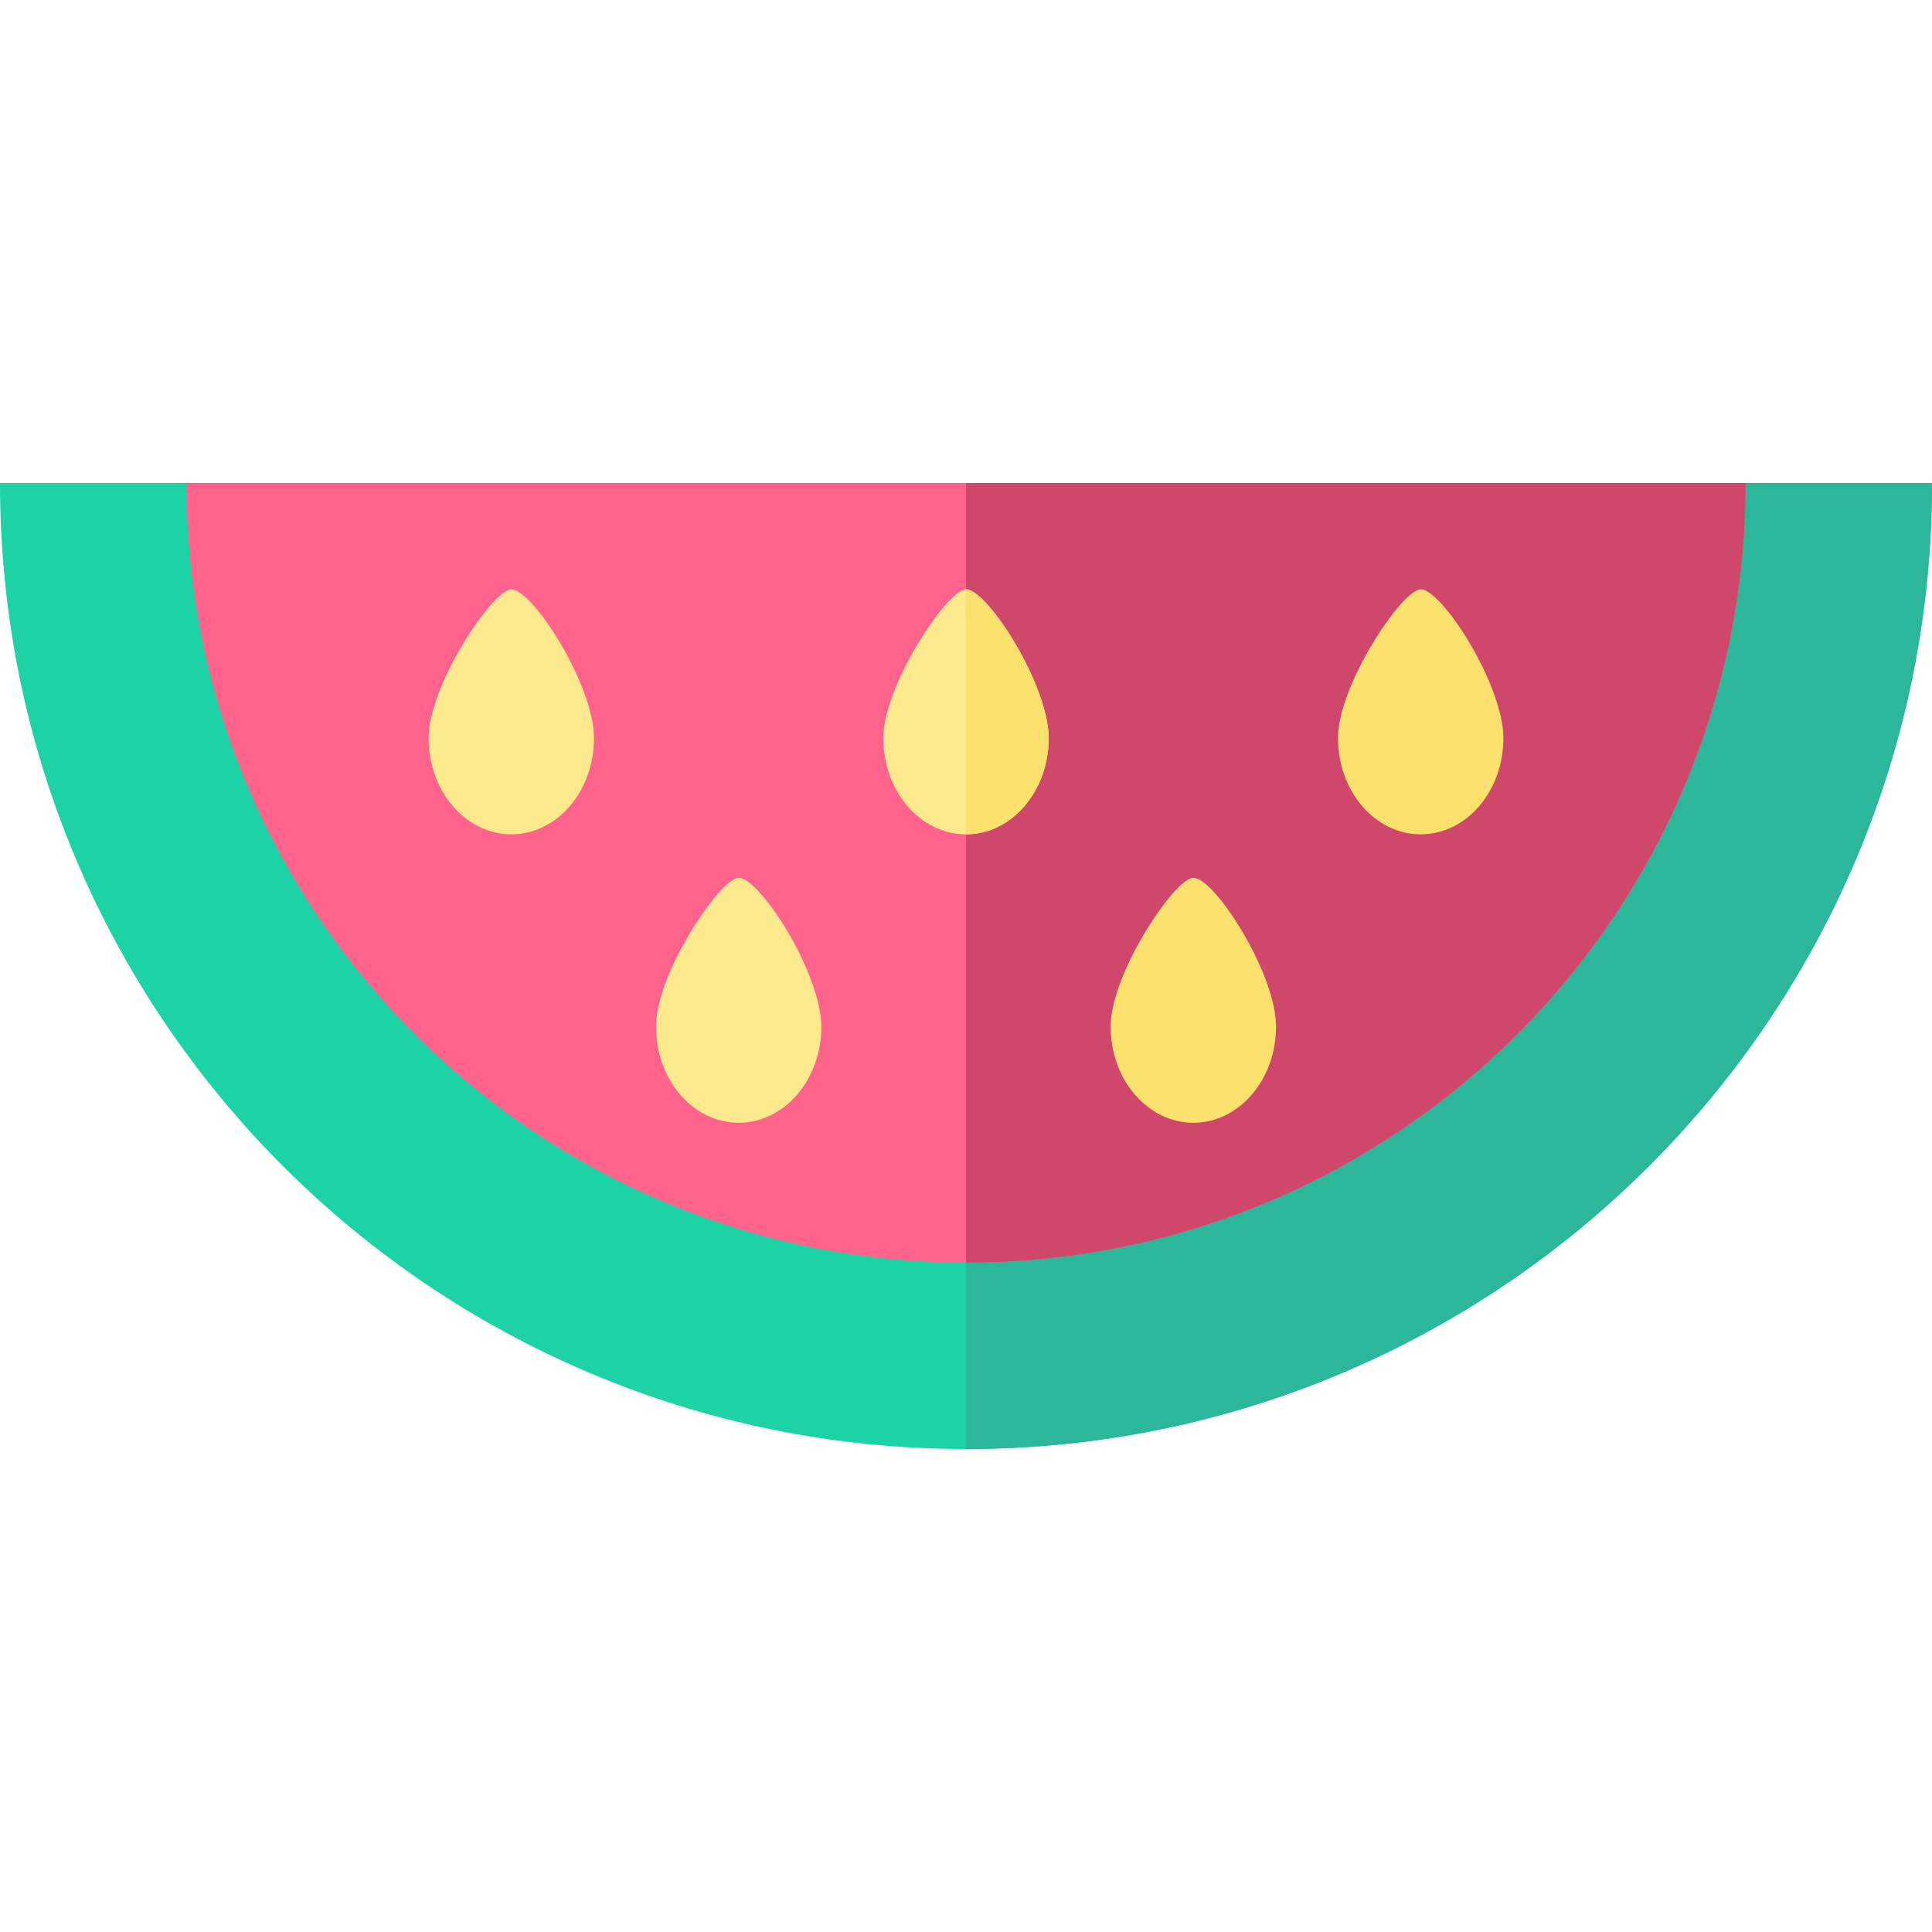
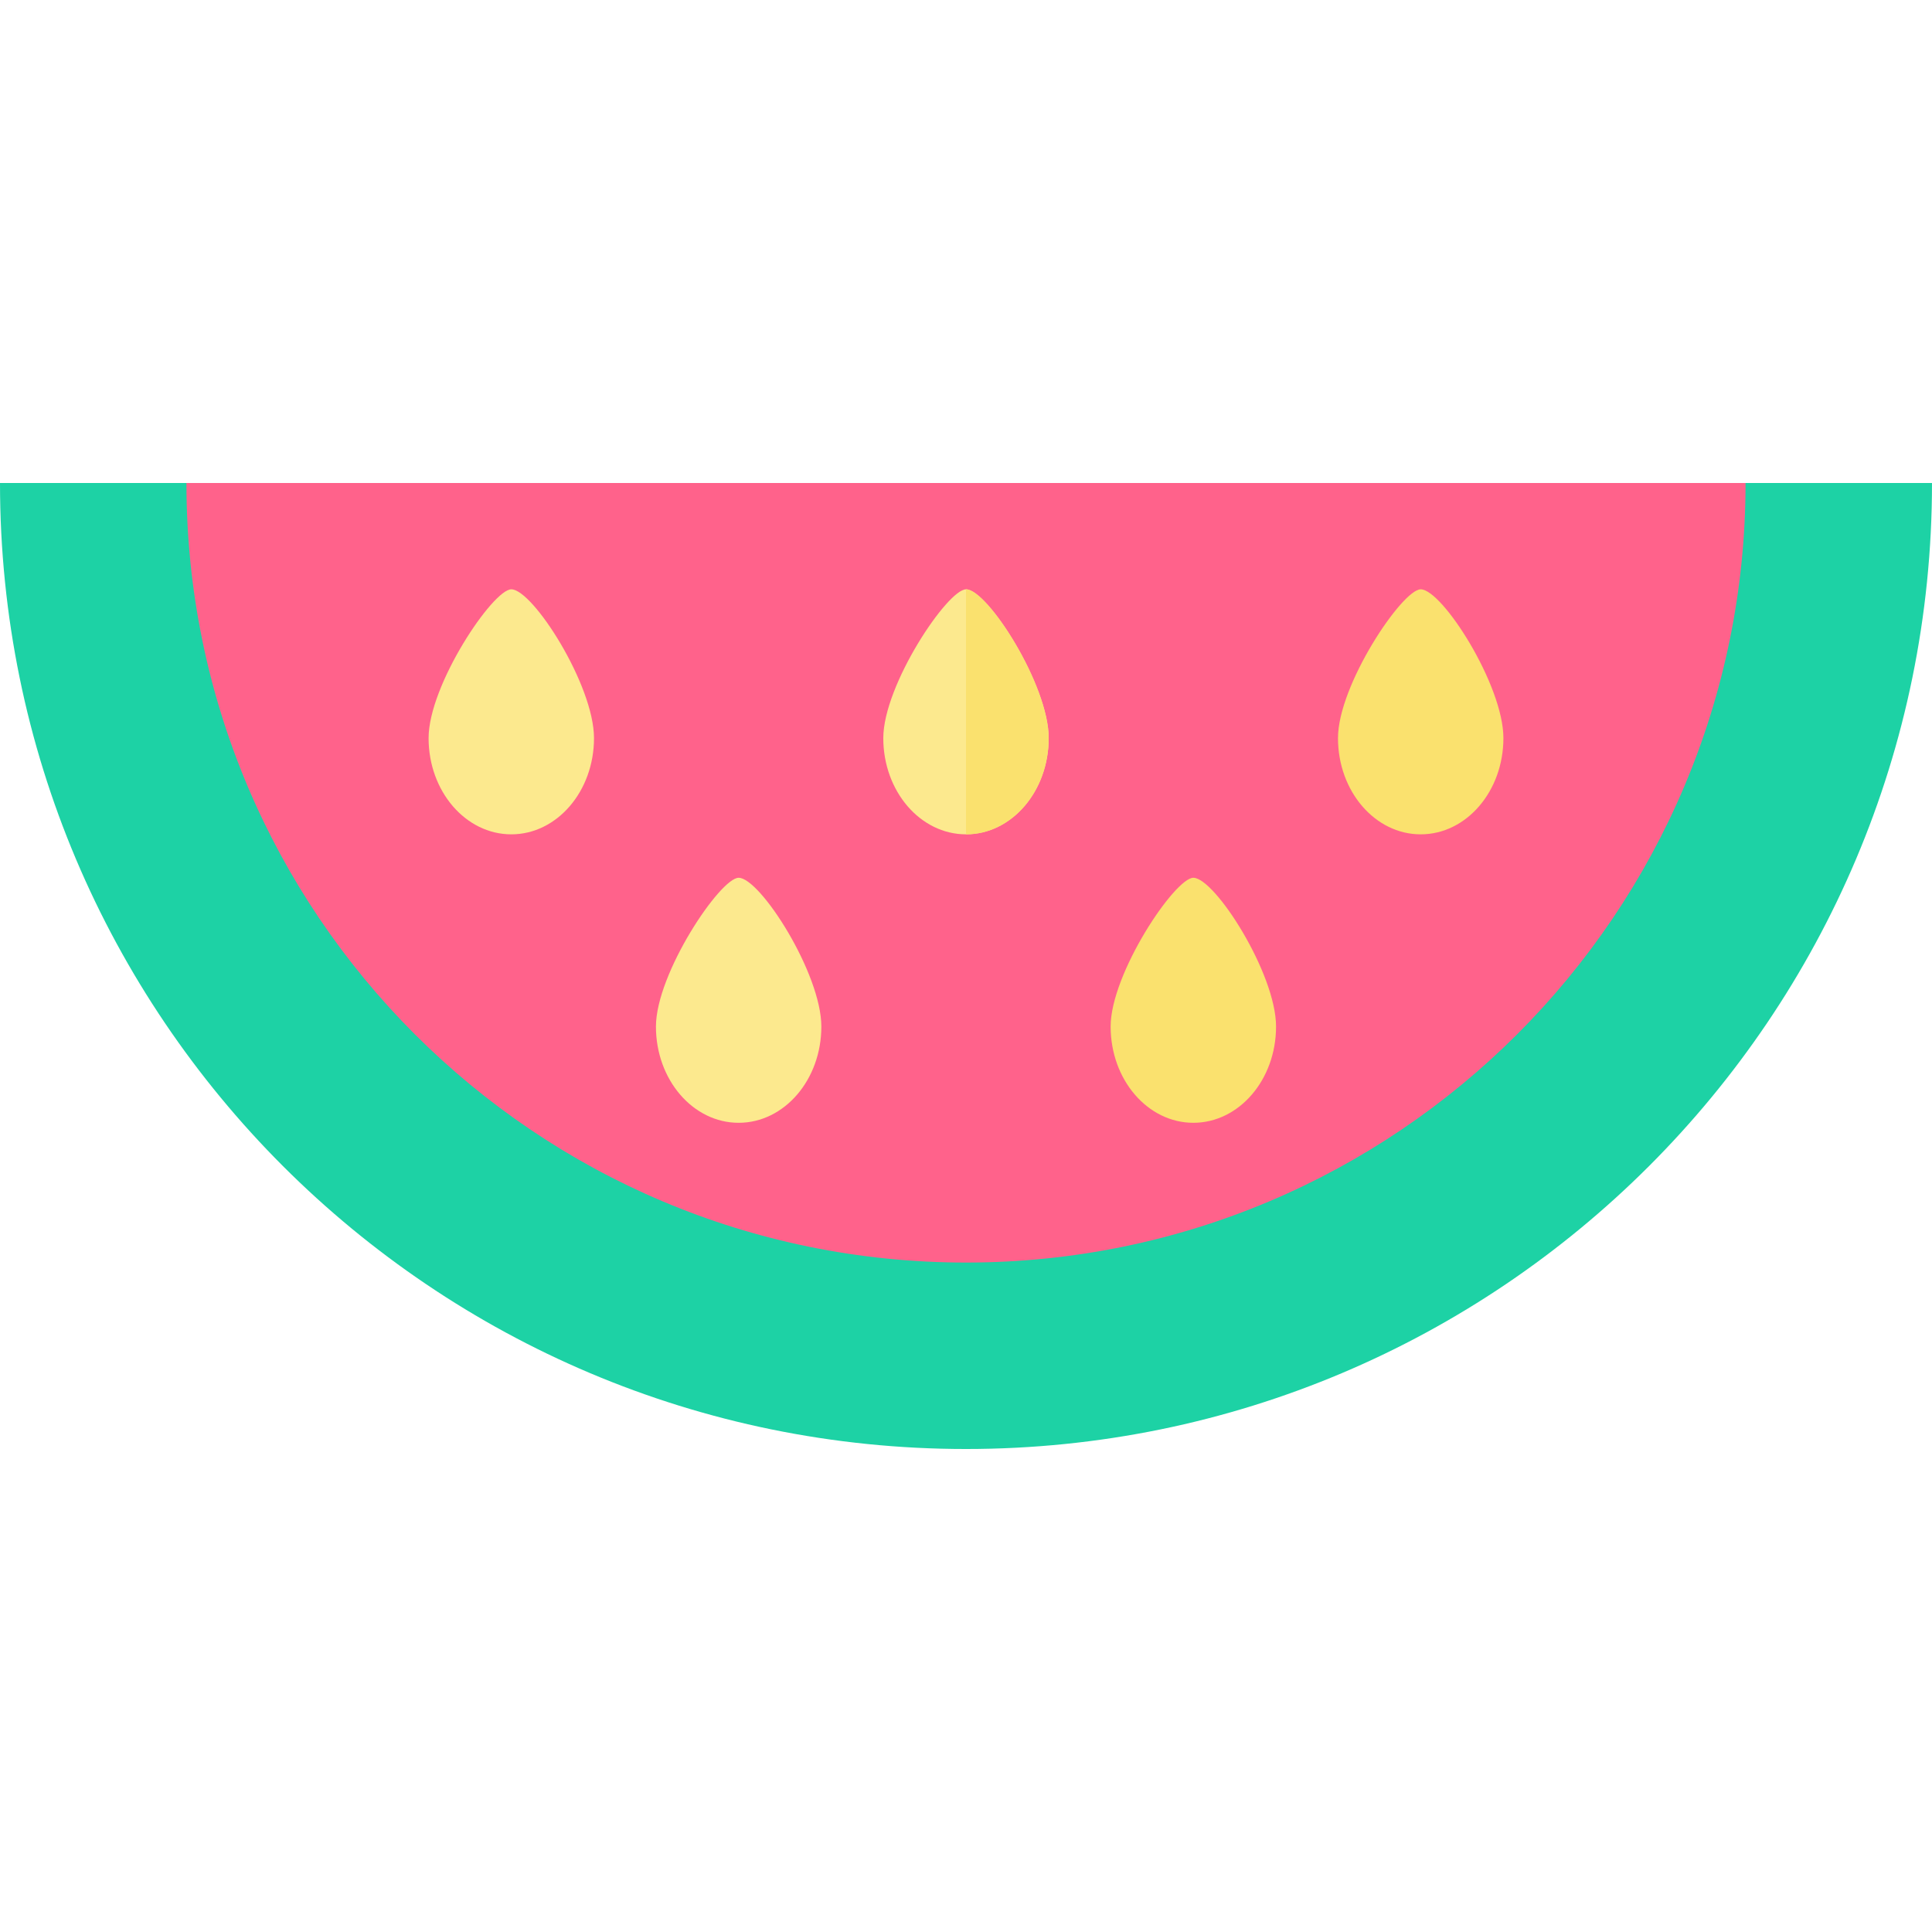
<svg xmlns="http://www.w3.org/2000/svg" height="800px" width="800px" version="1.1" id="Layer_1" viewBox="0 0 379.298 379.298" xml:space="preserve">
  <g id="XMLID_4_">
    <g id="XMLID_54_">
-       <path id="XMLID_58_" style="fill:#1DD2A5;" d="M0,94.824L0,94.824c0,104.741,84.909,189.65,189.65,189.65    c104.739,0,189.648-84.909,189.648-189.65l0,0C379.298,94.824,0,94.824,0,94.824z" />
-       <path id="XMLID_55_" style="fill:#2CB79A;" d="M189.649,94.824v189.65c0,0,0,0,0.001,0c104.739,0,189.648-84.909,189.648-189.65    C379.298,94.824,189.649,94.824,189.649,94.824z" />
+       <path id="XMLID_58_" style="fill:#1DD2A5;" d="M0,94.824L0,94.824c0,104.741,84.909,189.65,189.65,189.65    c104.739,0,189.648-84.909,189.648-189.65l0,0C379.298,94.824,0,94.824,0,94.824" />
    </g>
    <g id="XMLID_51_">
      <path id="XMLID_53_" style="fill:#FF628B;" d="M36.603,94.825L36.603,94.825c0,84.524,68.521,153.045,153.045,153.045    s153.046-68.522,153.046-153.046l0,0L36.603,94.825z" />
-       <path id="XMLID_52_" style="fill:#CF476A;" d="M189.649,94.824V247.87c84.524,0,153.046-68.522,153.046-153.046L189.649,94.824z" />
    </g>
    <g id="XMLID_5_">
      <path id="XMLID_50_" style="fill:#FCE98E;" d="M84.142,144.912c0-10.431,12.63-29.215,16.238-29.215    c4.209,0,16.237,18.783,16.237,29.216c0,10.431-7.27,18.887-16.237,18.887S84.142,155.345,84.142,144.912z" />
      <path id="XMLID_47_" style="fill:#FAE16E;" d="M262.68,144.913c-0.001-10.432,12.629-29.216,16.237-29.216    c4.209,0,16.238,18.784,16.238,29.215c-0.001,10.432-7.271,18.888-16.238,18.888C269.95,163.8,262.68,155.344,262.68,144.913z" />
      <g id="XMLID_37_">
        <g id="XMLID_782_">
          <g id="XMLID_41_">
            <path id="XMLID_784_" style="fill:#FAE16E;" d="M218.045,201.545c-0.001-10.432,12.629-29.216,16.237-29.216       c4.209,0,16.238,18.784,16.238,29.215c-0.001,10.432-7.271,18.888-16.238,18.888S218.045,211.976,218.045,201.545z" />
          </g>
          <path id="XMLID_40_" style="fill:#FCE98E;" d="M128.777,201.545c0-10.433,12.629-29.216,16.237-29.216      c4.21-0.001,16.236,18.784,16.237,29.216c0,10.431-7.27,18.887-16.237,18.887S128.777,211.976,128.777,201.545z" />
        </g>
      </g>
      <g id="XMLID_32_">
        <path id="XMLID_36_" style="fill:#FCE98E;" d="M173.412,144.913c0-10.433,12.629-29.216,16.237-29.216     c4.21-0.001,16.236,18.784,16.237,29.216c0,10.431-7.27,18.887-16.237,18.887C180.681,163.8,173.411,155.344,173.412,144.913z" />
        <path id="XMLID_33_" style="fill:#FAE16E;" d="M189.649,115.697V163.8c8.968,0,16.237-8.456,16.237-18.887     C205.885,134.481,193.859,115.696,189.649,115.697z" />
      </g>
    </g>
  </g>
</svg>